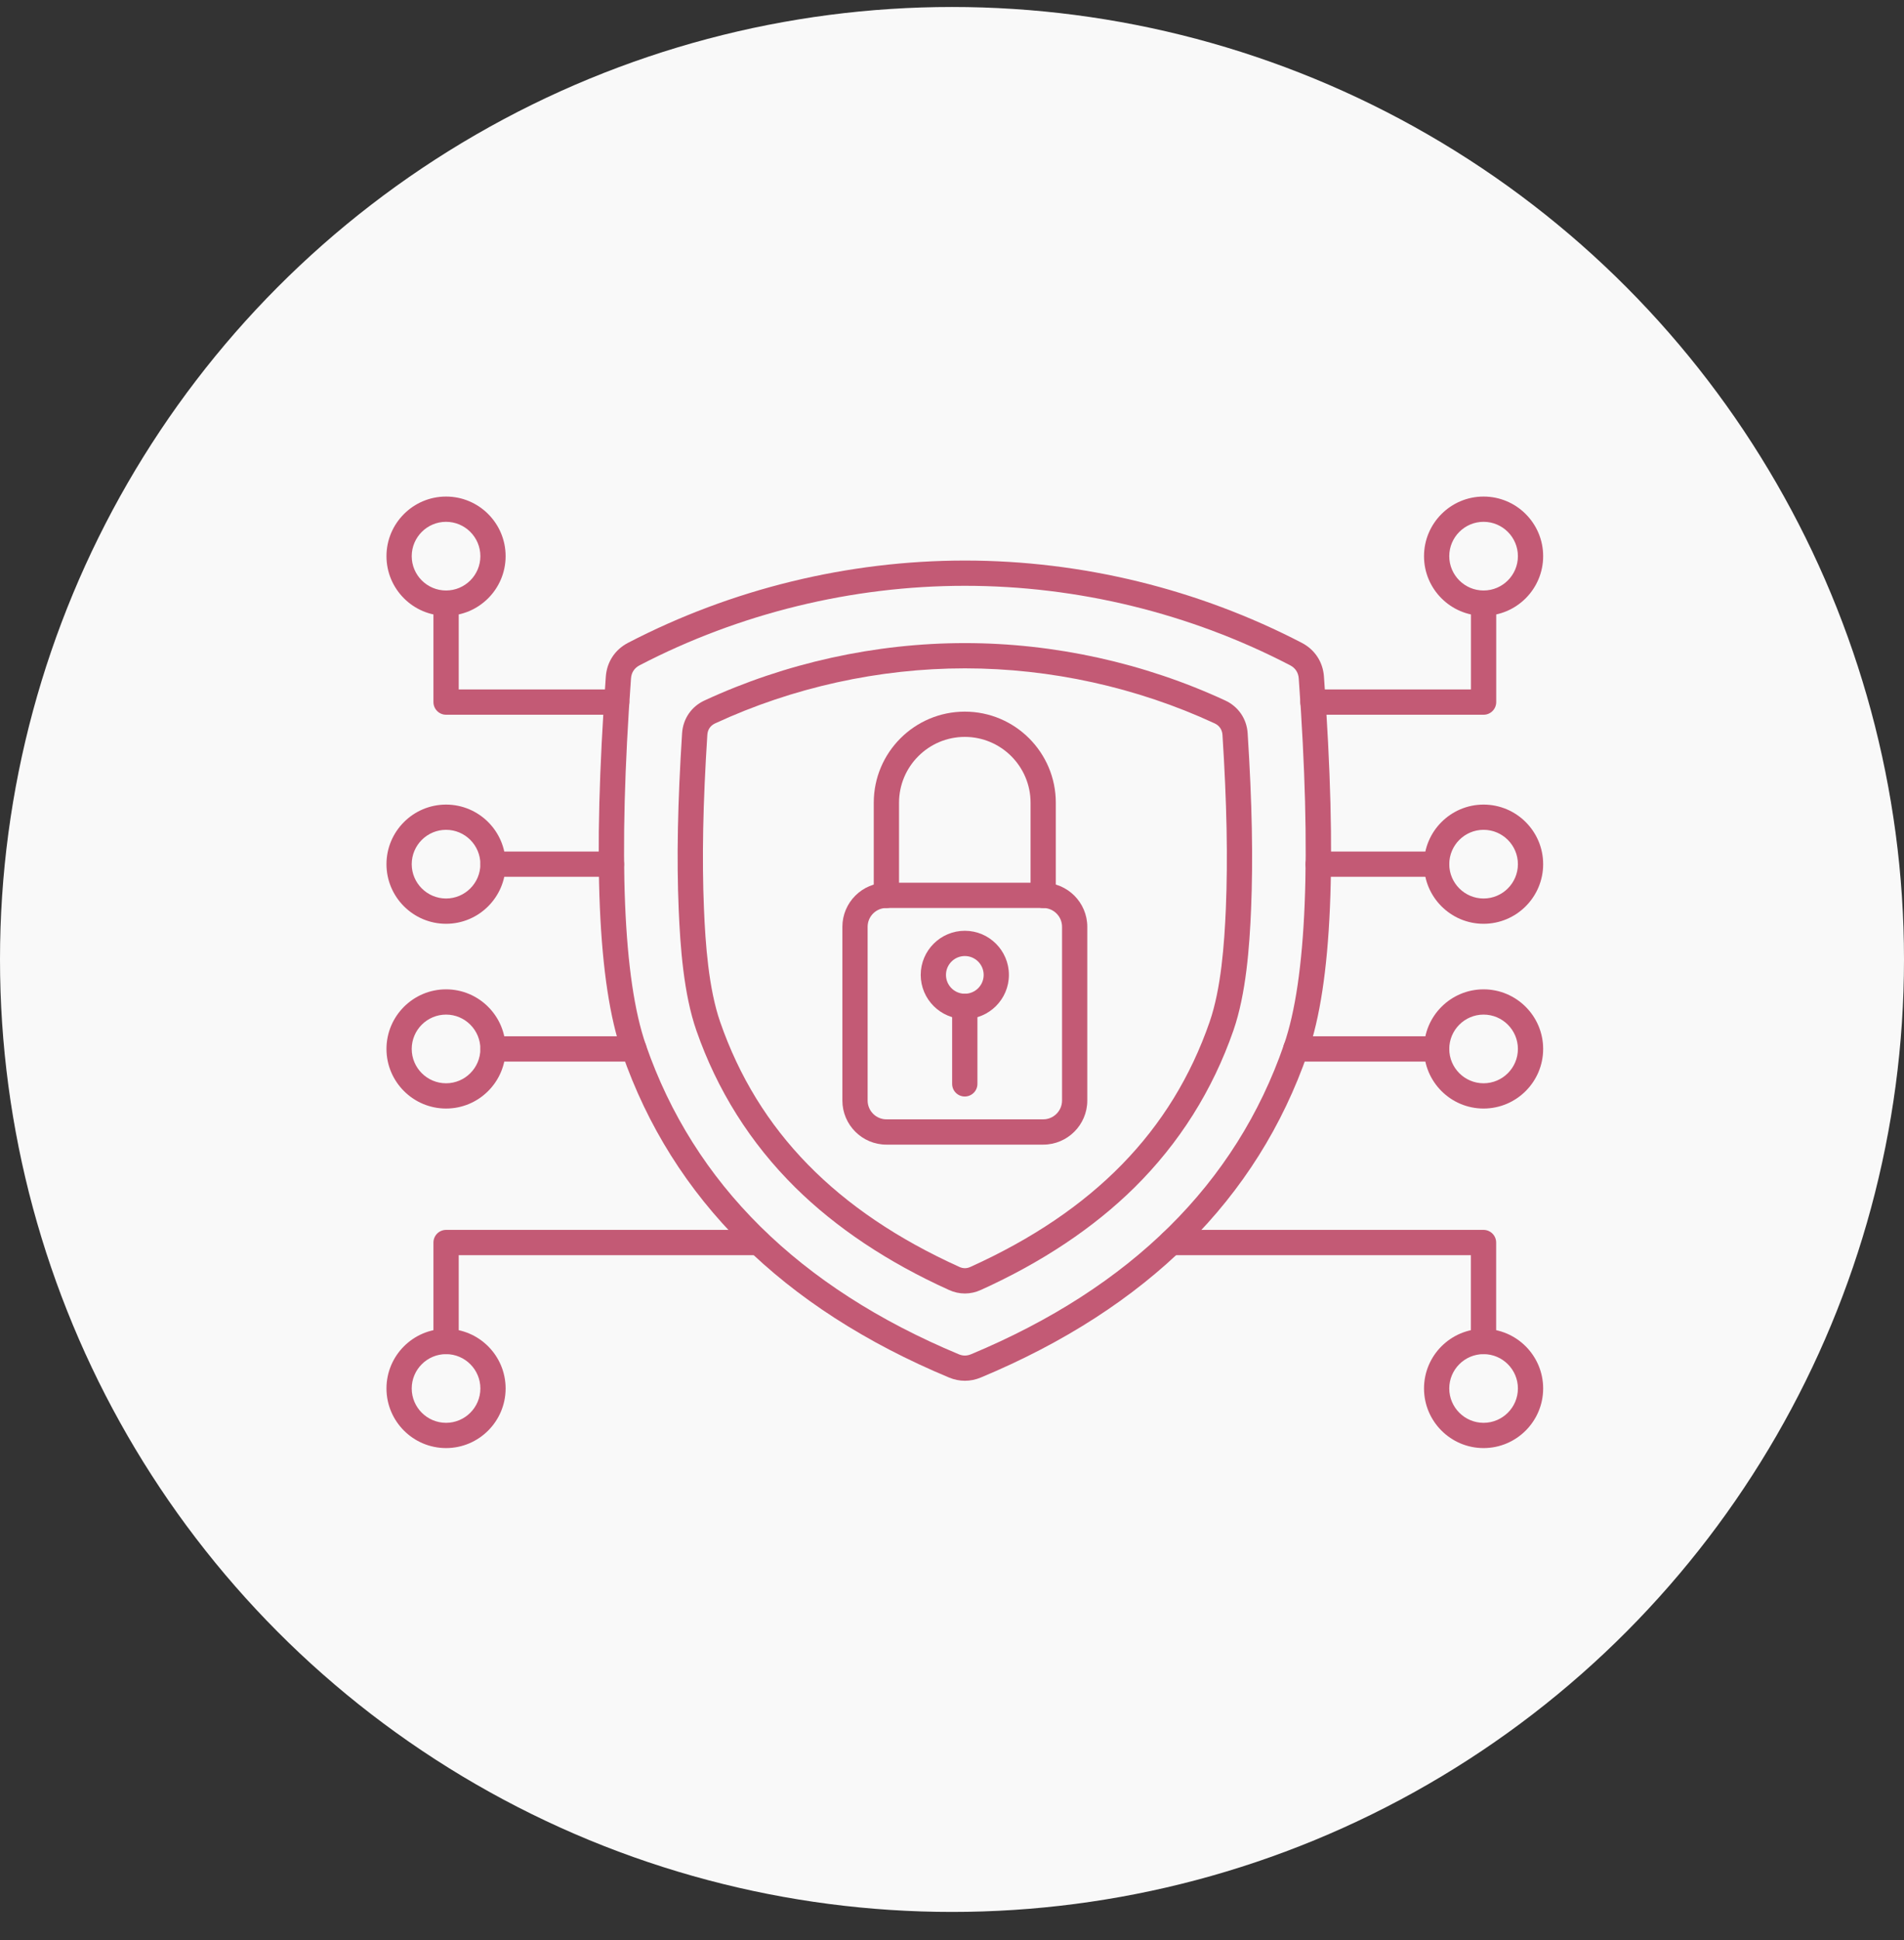
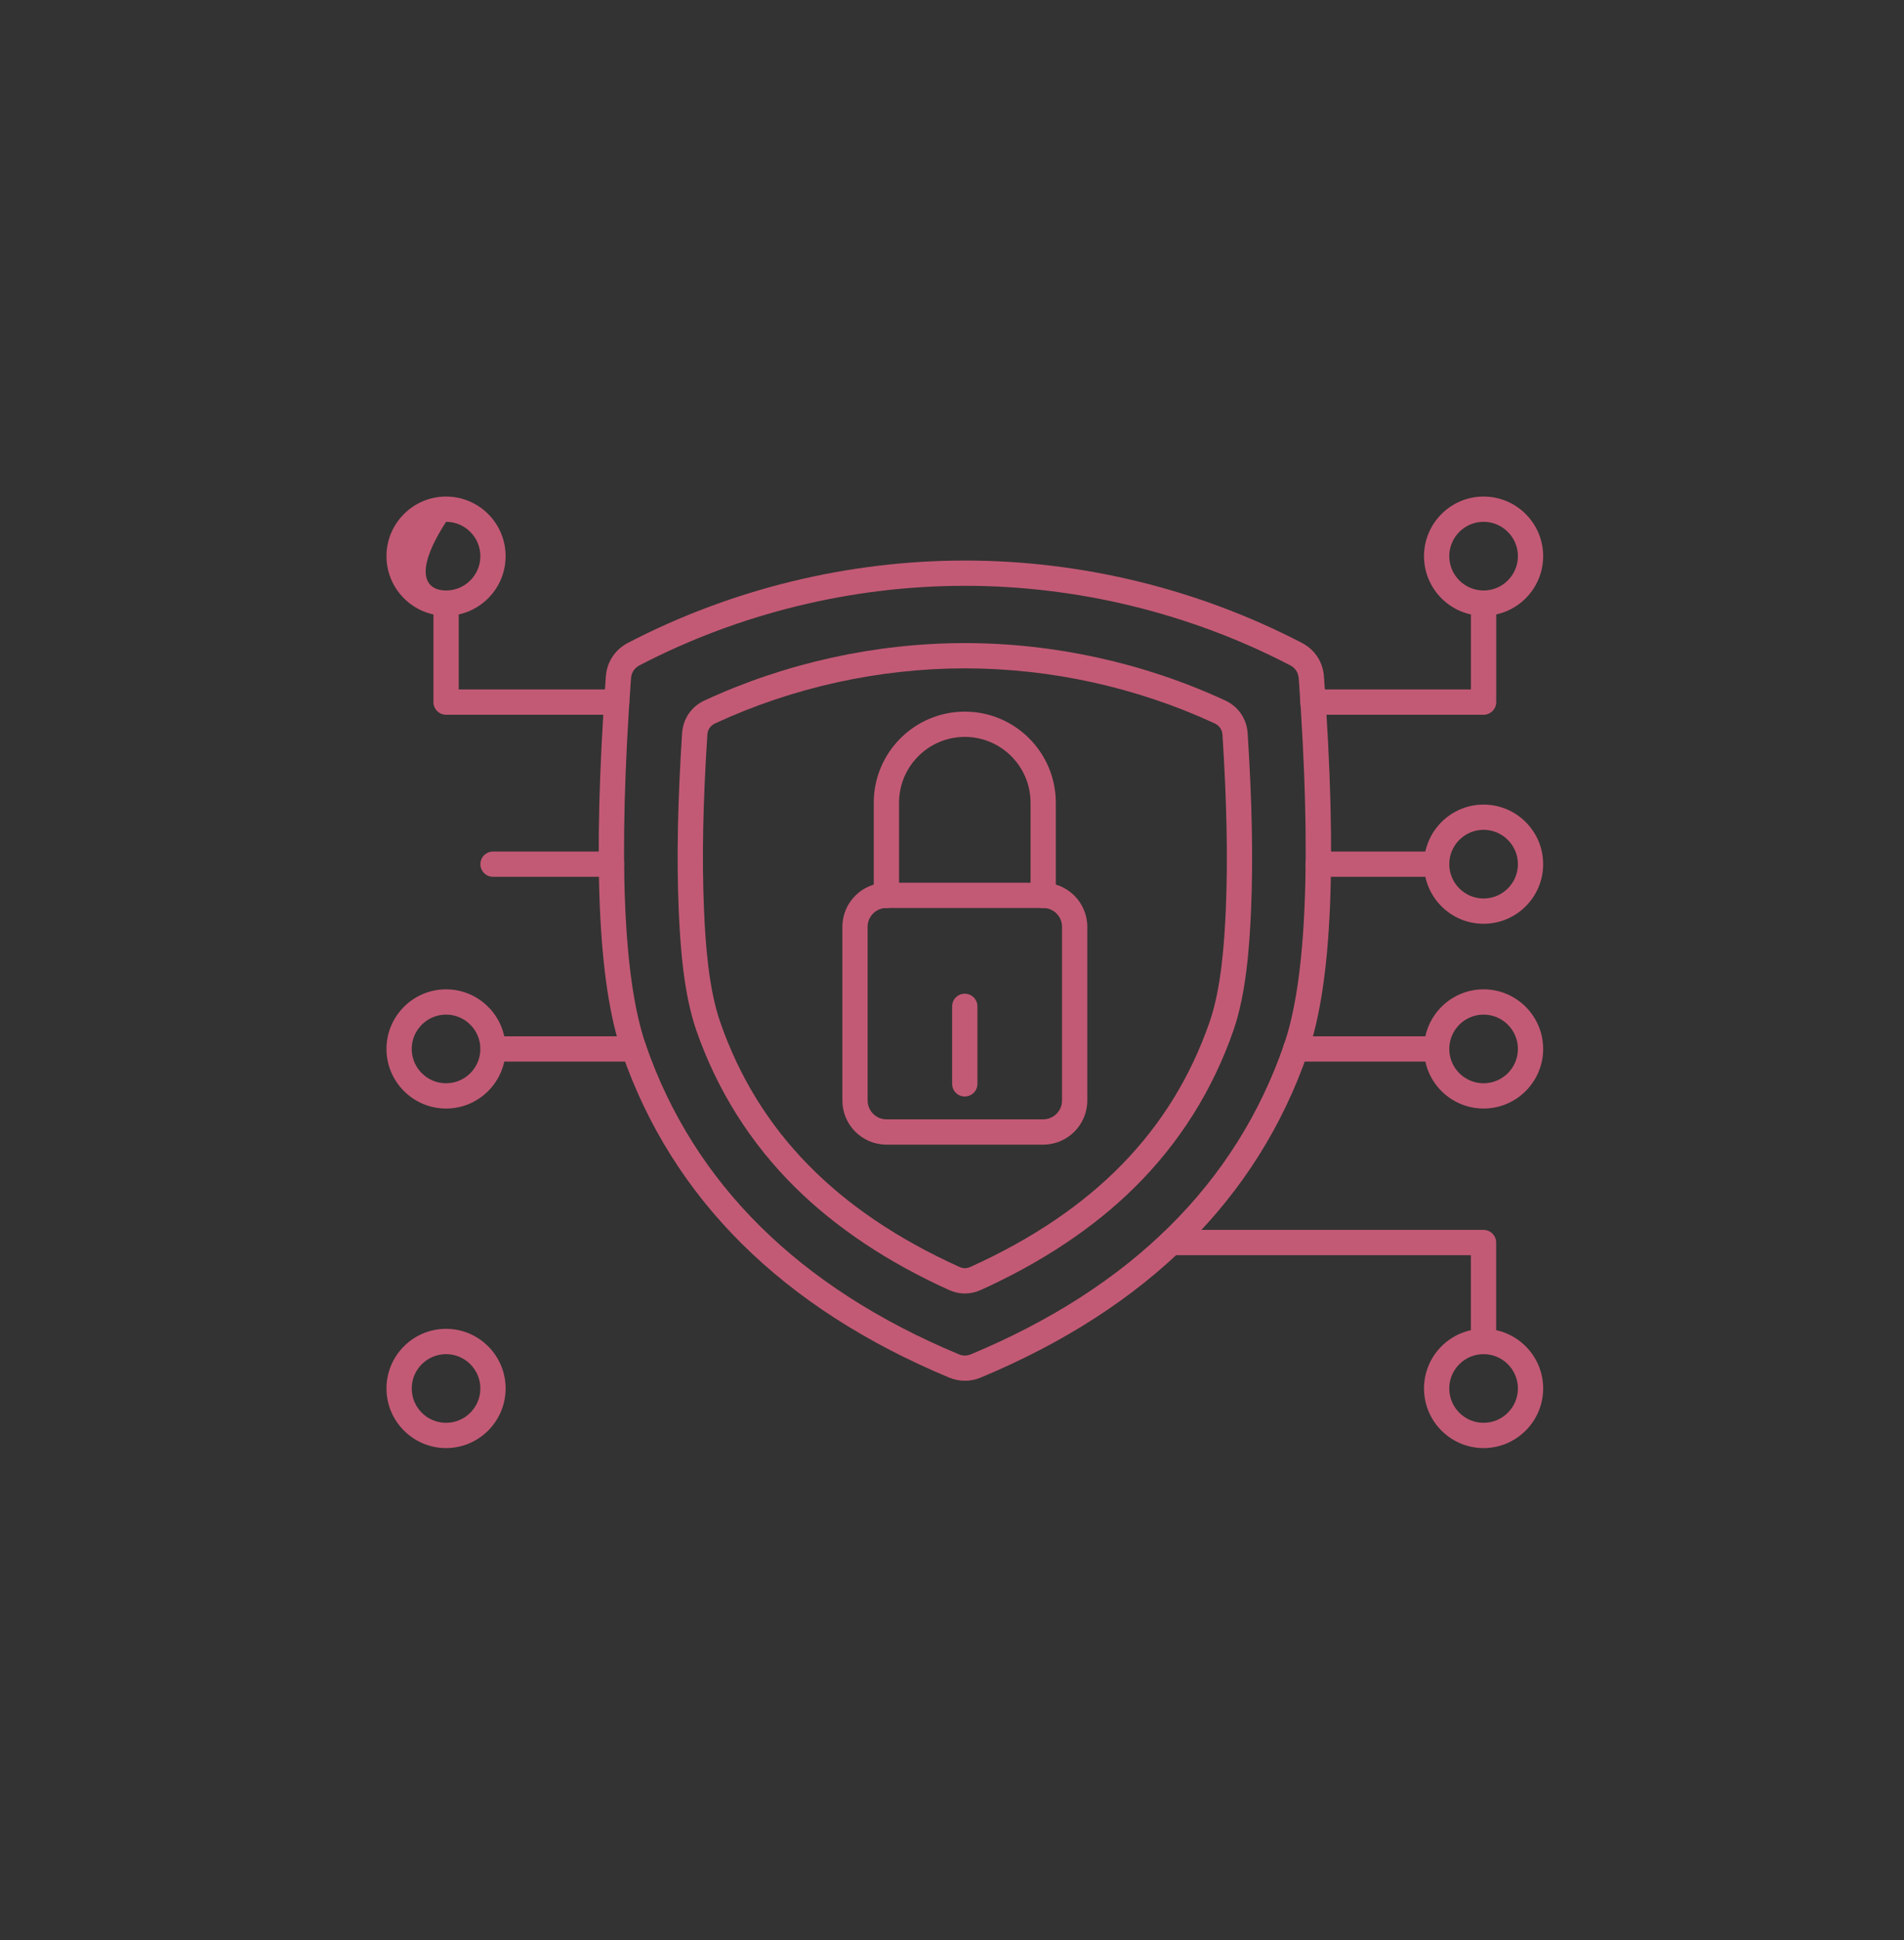
<svg xmlns="http://www.w3.org/2000/svg" width="54" height="55" viewBox="0 0 54 55" fill="none">
  <rect x="0" y="0" width="54" height="55" fill="#333333" stroke="none" />
-   <circle cx="27" cy="27.198" r="27" fill="#F9F9F9" />
  <g clip-path="url(#clip0_2279_12174)">
    <path fill-rule="evenodd" clip-rule="evenodd" d="M27.365 18.946C24.935 18.946 22.486 19.485 20.282 20.506C20.148 20.568 20.07 20.683 20.061 20.83C19.936 22.774 19.906 24.339 19.965 25.755C20.006 26.755 20.097 28.024 20.425 28.97C21.498 32.062 23.717 34.333 27.207 35.913C27.315 35.962 27.416 35.962 27.524 35.913C31.015 34.333 33.233 32.062 34.306 28.97C34.634 28.024 34.724 26.755 34.767 25.755C34.825 24.338 34.795 22.773 34.671 20.83C34.661 20.683 34.582 20.568 34.449 20.506C32.245 19.485 29.796 18.946 27.366 18.946H27.365ZM27.365 36.667C27.212 36.667 27.06 36.634 26.912 36.566C25.178 35.782 23.713 34.805 22.556 33.663C21.284 32.406 20.339 30.907 19.748 29.206C19.389 28.172 19.293 26.835 19.249 25.786C19.188 24.343 19.219 22.754 19.345 20.784C19.372 20.375 19.609 20.028 19.981 19.857C22.279 18.793 24.832 18.23 27.365 18.23C29.898 18.23 32.452 18.793 34.749 19.857C35.121 20.029 35.358 20.375 35.385 20.784C35.511 22.754 35.542 24.343 35.482 25.786C35.438 26.835 35.341 28.172 34.983 29.206C34.392 30.907 33.447 32.406 32.175 33.663C31.018 34.805 29.552 35.782 27.82 36.566C27.671 36.634 27.519 36.667 27.366 36.667H27.365Z" fill="#C35A75" />
    <path fill-rule="evenodd" clip-rule="evenodd" d="M42.076 20.261H37.237C37.039 20.261 36.879 20.1 36.879 19.902C36.879 19.704 37.039 19.544 37.237 19.544H41.718V17.098C41.718 16.9 41.878 16.739 42.077 16.739C42.275 16.739 42.435 16.899 42.435 17.098V19.902C42.435 20.1 42.275 20.261 42.077 20.261H42.076Z" fill="#C35A75" />
    <path fill-rule="evenodd" clip-rule="evenodd" d="M17.49 20.261H12.651C12.453 20.261 12.293 20.1 12.293 19.902V17.098C12.293 16.9 12.453 16.739 12.651 16.739C12.849 16.739 13.01 16.899 13.01 17.098V19.544H17.49C17.688 19.544 17.848 19.704 17.848 19.902C17.848 20.1 17.688 20.261 17.49 20.261Z" fill="#C35A75" />
-     <path fill-rule="evenodd" clip-rule="evenodd" d="M12.651 38.386C12.453 38.386 12.293 38.225 12.293 38.027V35.223C12.293 35.025 12.453 34.864 12.651 34.864H21.507C21.705 34.864 21.866 35.025 21.866 35.223C21.866 35.421 21.705 35.581 21.507 35.581H13.01V38.027C13.01 38.225 12.849 38.386 12.651 38.386Z" fill="#C35A75" />
    <path fill-rule="evenodd" clip-rule="evenodd" d="M12.651 38.386C12.114 38.386 11.677 38.823 11.677 39.359C11.677 39.896 12.114 40.333 12.651 40.333C13.187 40.333 13.624 39.896 13.624 39.359C13.624 38.823 13.187 38.386 12.651 38.386ZM12.651 41.049C11.719 41.049 10.961 40.291 10.961 39.359C10.961 38.426 11.719 37.669 12.651 37.669C13.582 37.669 14.34 38.427 14.34 39.359C14.34 40.29 13.582 41.049 12.651 41.049Z" fill="#C35A75" />
    <path fill-rule="evenodd" clip-rule="evenodd" d="M42.074 38.386C41.876 38.386 41.716 38.225 41.716 38.027V35.581H33.218C33.02 35.581 32.859 35.421 32.859 35.223C32.859 35.025 33.02 34.864 33.218 34.864H42.074C42.273 34.864 42.433 35.025 42.433 35.223V38.027C42.433 38.225 42.273 38.386 42.074 38.386Z" fill="#C35A75" />
    <path fill-rule="evenodd" clip-rule="evenodd" d="M42.076 38.386C41.54 38.386 41.103 38.823 41.103 39.359C41.103 39.896 41.54 40.333 42.076 40.333C42.613 40.333 43.05 39.896 43.05 39.359C43.05 38.823 42.613 38.386 42.076 38.386ZM42.076 41.049C41.144 41.049 40.387 40.291 40.387 39.359C40.387 38.426 41.145 37.669 42.076 37.669C43.008 37.669 43.766 38.427 43.766 39.359C43.766 40.29 43.008 41.049 42.076 41.049Z" fill="#C35A75" />
    <path fill-rule="evenodd" clip-rule="evenodd" d="M40.744 30.093H36.749C36.551 30.093 36.391 29.932 36.391 29.734C36.391 29.536 36.551 29.376 36.749 29.376H40.744C40.942 29.376 41.102 29.536 41.102 29.734C41.102 29.932 40.942 30.093 40.744 30.093Z" fill="#C35A75" />
    <path fill-rule="evenodd" clip-rule="evenodd" d="M42.076 28.761C41.54 28.761 41.103 29.198 41.103 29.735C41.103 30.271 41.54 30.708 42.076 30.708C42.613 30.708 43.05 30.271 43.05 29.735C43.05 29.198 42.613 28.761 42.076 28.761ZM42.076 31.424C41.144 31.424 40.387 30.666 40.387 29.735C40.387 28.803 41.145 28.045 42.076 28.045C43.008 28.045 43.766 28.803 43.766 29.735C43.766 30.666 43.008 31.424 42.076 31.424Z" fill="#C35A75" />
    <path fill-rule="evenodd" clip-rule="evenodd" d="M40.744 24.855H37.386C37.188 24.855 37.027 24.695 37.027 24.497C37.027 24.299 37.188 24.139 37.386 24.139H40.744C40.942 24.139 41.102 24.299 41.102 24.497C41.102 24.695 40.942 24.855 40.744 24.855Z" fill="#C35A75" />
    <path fill-rule="evenodd" clip-rule="evenodd" d="M42.076 23.523C41.54 23.523 41.103 23.96 41.103 24.497C41.103 25.033 41.54 25.47 42.076 25.47C42.613 25.47 43.05 25.033 43.05 24.497C43.05 23.96 42.613 23.523 42.076 23.523ZM42.076 26.187C41.144 26.187 40.387 25.429 40.387 24.497C40.387 23.566 41.145 22.808 42.076 22.808C43.009 22.808 43.766 23.566 43.766 24.497C43.766 25.429 43.008 26.187 42.076 26.187Z" fill="#C35A75" />
    <path fill-rule="evenodd" clip-rule="evenodd" d="M42.076 14.792C41.54 14.792 41.103 15.229 41.103 15.766C41.103 16.303 41.54 16.739 42.076 16.739C42.613 16.739 43.05 16.303 43.05 15.766C43.05 15.229 42.613 14.792 42.076 14.792ZM42.076 17.456C41.144 17.456 40.387 16.698 40.387 15.767C40.387 14.835 41.144 14.076 42.076 14.076C43.009 14.076 43.766 14.834 43.766 15.766C43.766 16.697 43.008 17.456 42.076 17.456V17.456Z" fill="#C35A75" />
-     <path fill-rule="evenodd" clip-rule="evenodd" d="M12.651 14.792C12.114 14.792 11.677 15.229 11.677 15.766C11.677 16.303 12.114 16.739 12.651 16.739C13.187 16.739 13.624 16.303 13.624 15.766C13.624 15.229 13.187 14.792 12.651 14.792ZM12.651 17.456C11.719 17.456 10.961 16.698 10.961 15.766C10.961 14.834 11.719 14.076 12.651 14.076C13.583 14.076 14.34 14.834 14.34 15.766C14.34 16.697 13.582 17.456 12.651 17.456V17.456Z" fill="#C35A75" />
+     <path fill-rule="evenodd" clip-rule="evenodd" d="M12.651 14.792C11.677 16.303 12.114 16.739 12.651 16.739C13.187 16.739 13.624 16.303 13.624 15.766C13.624 15.229 13.187 14.792 12.651 14.792ZM12.651 17.456C11.719 17.456 10.961 16.698 10.961 15.766C10.961 14.834 11.719 14.076 12.651 14.076C13.583 14.076 14.34 14.834 14.34 15.766C14.34 16.697 13.582 17.456 12.651 17.456V17.456Z" fill="#C35A75" />
    <path fill-rule="evenodd" clip-rule="evenodd" d="M17.978 30.093H13.983C13.785 30.093 13.625 29.932 13.625 29.734C13.625 29.536 13.785 29.376 13.983 29.376H17.978C18.176 29.376 18.337 29.536 18.337 29.734C18.337 29.932 18.176 30.093 17.978 30.093Z" fill="#C35A75" />
    <path fill-rule="evenodd" clip-rule="evenodd" d="M12.651 28.761C12.114 28.761 11.677 29.198 11.677 29.735C11.677 30.271 12.114 30.708 12.651 30.708C13.187 30.708 13.624 30.271 13.624 29.735C13.624 29.198 13.187 28.761 12.651 28.761ZM12.651 31.424C11.719 31.424 10.961 30.666 10.961 29.735C10.961 28.803 11.719 28.045 12.651 28.045C13.582 28.045 14.34 28.803 14.34 29.735C14.34 30.666 13.582 31.424 12.651 31.424Z" fill="#C35A75" />
    <path fill-rule="evenodd" clip-rule="evenodd" d="M17.341 24.855H13.983C13.785 24.855 13.625 24.695 13.625 24.497C13.625 24.299 13.785 24.139 13.983 24.139H17.341C17.539 24.139 17.699 24.299 17.699 24.497C17.699 24.695 17.539 24.855 17.341 24.855Z" fill="#C35A75" />
-     <path fill-rule="evenodd" clip-rule="evenodd" d="M12.651 23.523C12.114 23.523 11.677 23.96 11.677 24.497C11.677 25.033 12.114 25.47 12.651 25.47C13.187 25.47 13.624 25.033 13.624 24.497C13.624 23.96 13.187 23.523 12.651 23.523ZM12.651 26.187C11.719 26.187 10.961 25.429 10.961 24.497C10.961 23.566 11.719 22.808 12.651 22.808C13.583 22.808 14.34 23.566 14.34 24.497C14.34 25.429 13.582 26.187 12.651 26.187Z" fill="#C35A75" />
    <path fill-rule="evenodd" clip-rule="evenodd" d="M29.587 25.74C29.388 25.74 29.228 25.58 29.228 25.382V22.754C29.228 21.726 28.391 20.889 27.363 20.889C26.335 20.889 25.498 21.726 25.498 22.754V25.382C25.498 25.58 25.338 25.74 25.14 25.74C24.942 25.74 24.781 25.58 24.781 25.382V22.754C24.781 21.33 25.939 20.173 27.363 20.173C28.787 20.173 29.944 21.331 29.944 22.754V25.382C29.944 25.58 29.784 25.74 29.586 25.74H29.587Z" fill="#C35A75" />
    <path fill-rule="evenodd" clip-rule="evenodd" d="M25.14 25.739C24.846 25.739 24.607 25.978 24.607 26.272V31.196C24.607 31.49 24.846 31.73 25.14 31.73H29.587C29.881 31.73 30.121 31.49 30.121 31.196V26.272C30.121 25.978 29.881 25.739 29.587 25.739H25.14ZM29.587 32.447H25.14C24.451 32.447 23.891 31.886 23.891 31.197V26.273C23.891 25.584 24.452 25.023 25.14 25.023H29.587C30.277 25.023 30.837 25.584 30.837 26.273V31.197C30.837 31.886 30.276 32.447 29.587 32.447Z" fill="#C35A75" />
-     <path fill-rule="evenodd" clip-rule="evenodd" d="M27.364 27.101C27.069 27.101 26.829 27.341 26.829 27.636C26.829 27.931 27.069 28.17 27.364 28.17C27.659 28.17 27.898 27.931 27.898 27.636C27.898 27.341 27.659 27.101 27.364 27.101ZM27.364 28.886C26.674 28.886 26.113 28.325 26.113 27.635C26.113 26.946 26.674 26.385 27.364 26.385C28.053 26.385 28.614 26.946 28.614 27.635C28.614 28.325 28.053 28.886 27.364 28.886Z" fill="#C35A75" />
    <path fill-rule="evenodd" clip-rule="evenodd" d="M27.362 31.083C27.164 31.083 27.004 30.923 27.004 30.725V28.527C27.004 28.329 27.164 28.169 27.362 28.169C27.56 28.169 27.721 28.329 27.721 28.527V30.725C27.721 30.923 27.56 31.083 27.362 31.083Z" fill="#C35A75" />
    <path fill-rule="evenodd" clip-rule="evenodd" d="M27.365 16.606C24.167 16.606 20.977 17.385 18.14 18.859C17.993 18.936 17.908 19.064 17.896 19.23C17.531 24.271 17.673 27.765 18.317 29.617C19.679 33.55 22.663 36.501 27.19 38.389C27.309 38.439 27.42 38.439 27.541 38.389C32.066 36.502 35.052 33.55 36.413 29.618C37.058 27.766 37.199 24.271 36.834 19.23C36.822 19.064 36.737 18.936 36.59 18.859C33.754 17.385 30.563 16.606 27.365 16.606ZM27.365 39.141C27.213 39.141 27.062 39.11 26.915 39.049C22.192 37.079 19.072 33.985 17.641 29.851C16.956 27.88 16.805 24.389 17.182 19.178C17.213 18.763 17.442 18.415 17.811 18.223C20.749 16.696 24.053 15.89 27.366 15.89C30.679 15.89 33.983 16.697 36.921 18.223C37.29 18.415 37.519 18.763 37.549 19.178C37.927 24.389 37.776 27.88 37.09 29.852C35.659 33.985 32.539 37.08 27.817 39.049C27.67 39.11 27.518 39.141 27.367 39.141H27.365Z" fill="#C35A75" />
  </g>
  <defs>
    <clipPath id="clip0_2279_12174">
      <rect width="32.805" height="26.973" fill="white" transform="translate(10.961 14.076)" />
    </clipPath>
  </defs>
</svg>